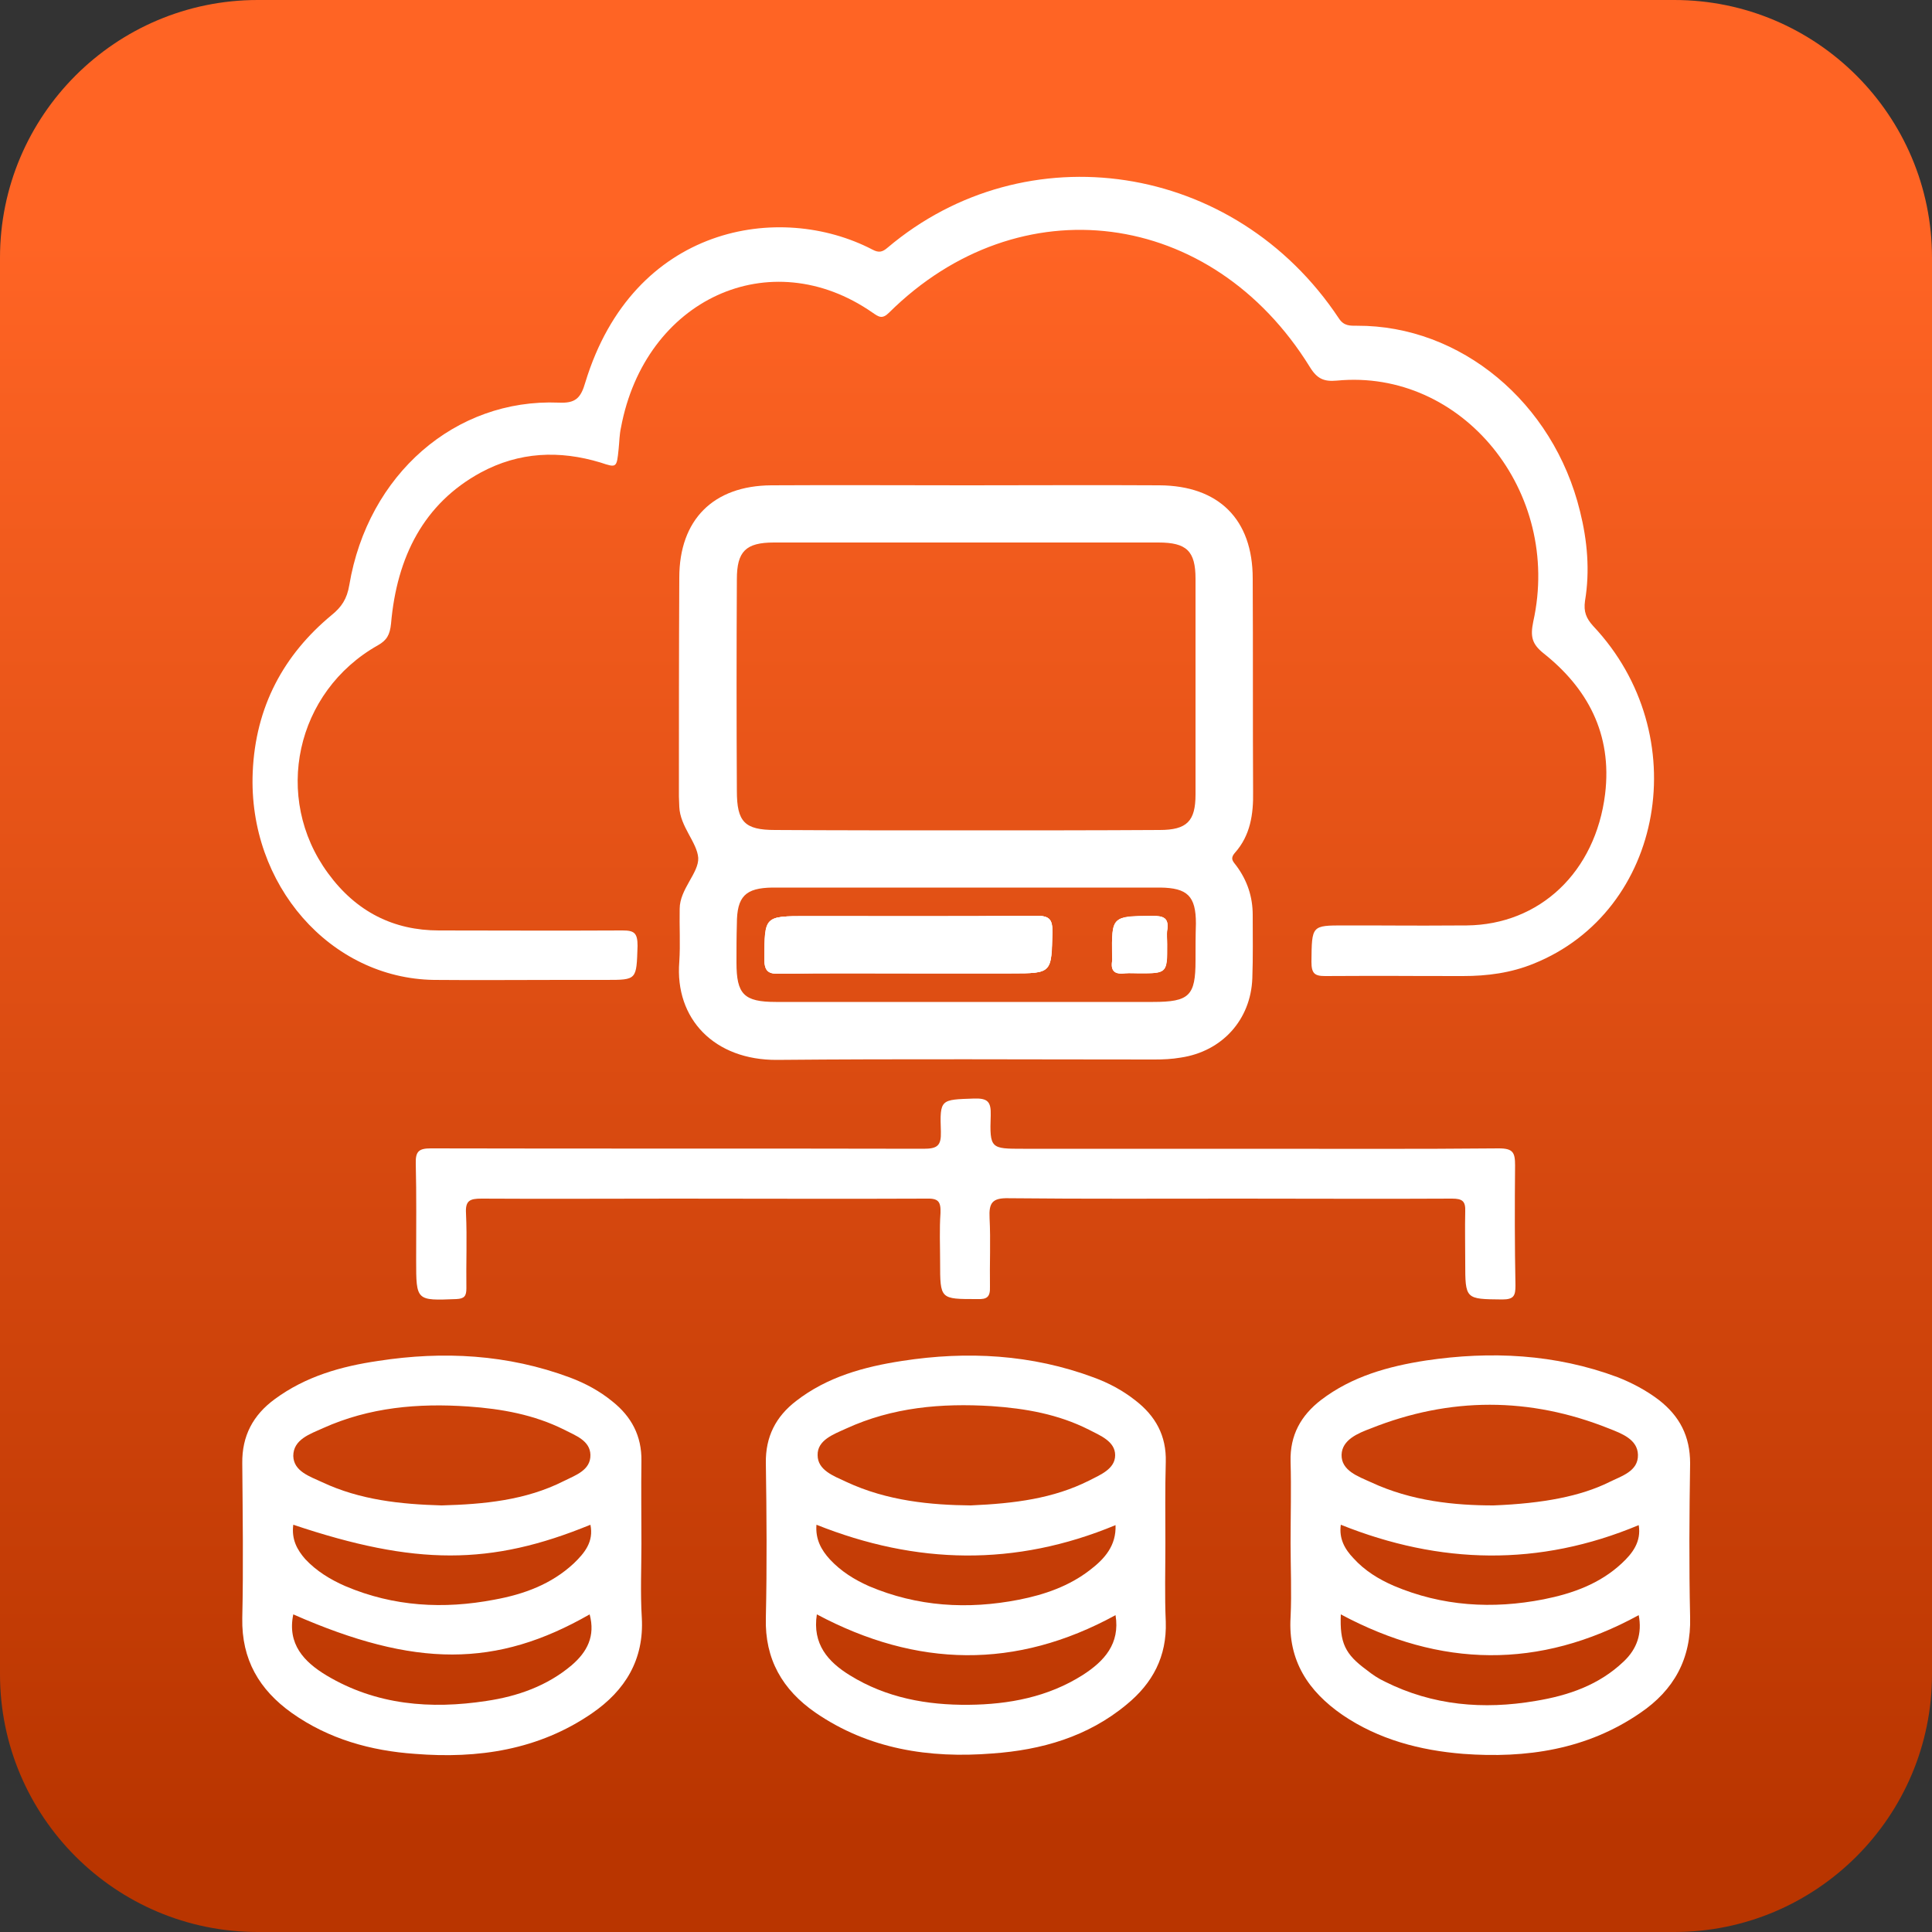
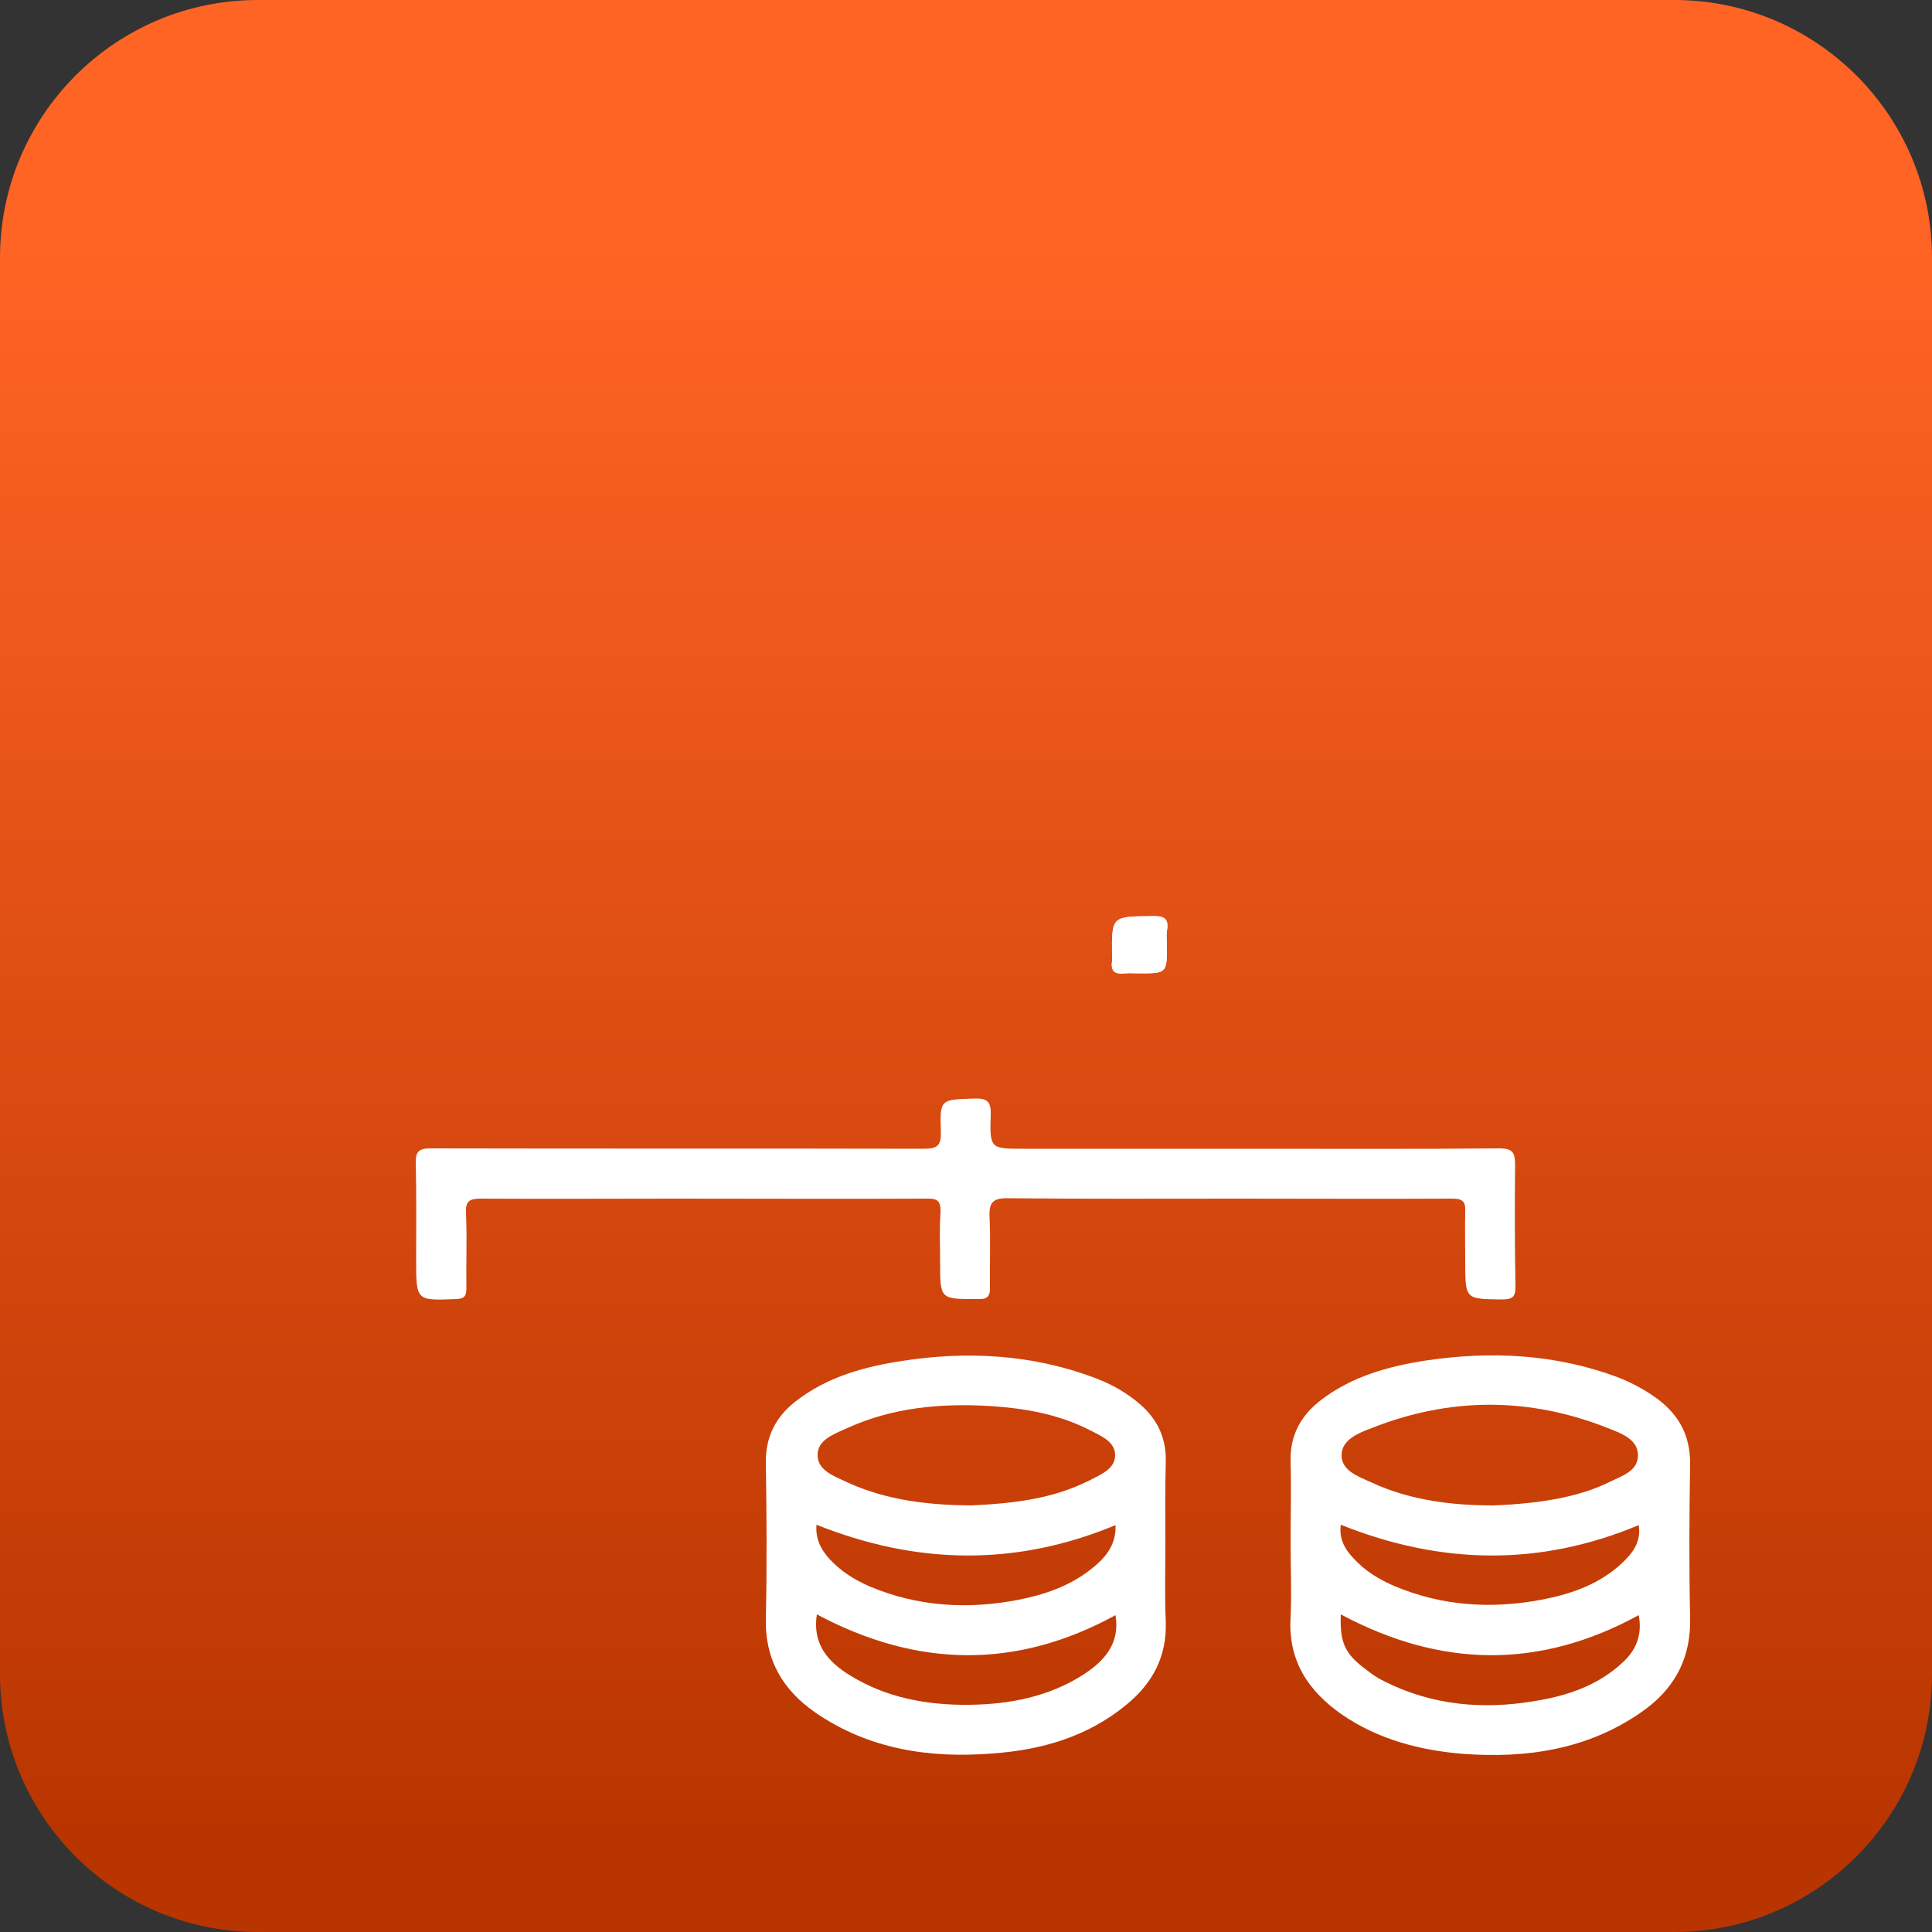
<svg xmlns="http://www.w3.org/2000/svg" version="1.1" x="0px" y="0px" viewBox="0 0 50 50" style="enable-background:new 0 0 50 50;" xml:space="preserve">
  <rect x="0" y="0" width="50" height="50" fill="#333333" stroke="none" />
  <style type="text/css">
	.st0{fill:#F5F5F5;}
	.st1{fill:#FAFAFA;}
	.st2{fill:#E0E0E0;}
	.st3{fill:url(#SVGID_1_);}
	.st4{fill:none;stroke:#999999;stroke-width:1.138;stroke-linecap:round;stroke-linejoin:round;}
	.st5{fill:none;stroke:#999999;stroke-width:1.138;stroke-linecap:round;stroke-linejoin:round;stroke-dasharray:6.497,6.497;}
	.st6{fill:none;stroke:#999999;stroke-width:1.138;stroke-linecap:round;stroke-linejoin:round;stroke-dasharray:7.143,7.143;}
	.st7{fill:none;stroke:#999999;stroke-width:1.138;stroke-linecap:round;stroke-linejoin:round;stroke-dasharray:3.906,3.906;}
	.st8{fill:none;stroke:#999999;stroke-width:1.138;stroke-linecap:round;stroke-linejoin:round;stroke-dasharray:6.379,6.379;}
	.st9{fill:none;stroke:#999999;stroke-width:1.138;stroke-linecap:round;stroke-linejoin:round;stroke-dasharray:6.605,6.605;}
	.st10{fill:none;stroke:#999999;stroke-width:1.138;stroke-linecap:round;stroke-linejoin:round;stroke-dasharray:5.344,5.344;}
	.st11{fill:none;stroke:#999999;stroke-width:1.138;stroke-linecap:round;stroke-linejoin:round;stroke-dasharray:6.457,6.457;}
	.st12{fill:none;stroke:#999999;stroke-width:1.138;stroke-linecap:round;stroke-linejoin:round;stroke-dasharray:5.48,5.48;}
	.st13{fill:none;stroke:#999999;stroke-width:1.138;stroke-linecap:round;stroke-linejoin:round;stroke-dasharray:7.662,7.662;}
	.st14{fill:#ECECEC;}
	.st15{opacity:0.23;fill:#ECECEC;}
	.st16{fill:#7E87AA;}
	.st17{fill:#BDC6ED;}
	.st18{fill:none;stroke:#999999;stroke-width:1.115;stroke-linecap:round;stroke-linejoin:round;stroke-miterlimit:10;}
	.st19{fill:#051A7D;}
	.st20{fill:#999999;}
	.st21{fill:none;stroke:#FFF7F2;stroke-width:1.917;stroke-linecap:round;stroke-linejoin:round;stroke-miterlimit:10;}
	.st22{fill:#FFFFFF;}
	.st23{fill:none;stroke:#2F130C;stroke-width:1.511;stroke-linecap:round;stroke-linejoin:round;stroke-miterlimit:10;}
	.st24{fill:none;stroke:#2F130C;stroke-width:0.9;stroke-linecap:round;stroke-linejoin:round;stroke-miterlimit:10;}
	.st25{fill:none;stroke:#2F130C;stroke-width:1.442;stroke-linecap:round;stroke-linejoin:round;stroke-miterlimit:10;}
	.st26{fill:#FF735E;}
	.st27{fill:#2F130C;}
	.st28{fill:none;stroke:#FFF7F2;stroke-width:1.83;stroke-linecap:round;stroke-linejoin:round;stroke-miterlimit:10;}
	.st29{fill:#FFBD46;}
	.st30{fill:none;stroke:#BDC6ED;stroke-width:1.138;stroke-miterlimit:10;}
	.st31{fill:none;stroke:#2F130C;stroke-width:1.673;stroke-linecap:round;stroke-linejoin:round;stroke-miterlimit:10;}
	.st32{fill:none;stroke:#999999;stroke-width:1.138;stroke-linecap:round;stroke-linejoin:round;stroke-dasharray:6.745,6.745;}
	.st33{fill:none;stroke:#999999;stroke-width:1.138;stroke-linecap:round;stroke-linejoin:round;stroke-dasharray:6.564,6.564;}
	.st34{fill:none;stroke:#999999;stroke-width:1.138;stroke-linecap:round;stroke-linejoin:round;stroke-dasharray:6.577,6.577;}
	.st35{fill:#375A64;}
	.st36{fill:#FF4F5B;}
	.st37{opacity:0.5;}
	.st38{opacity:0.5;fill:#FFFFFF;}
	.st39{fill:#1A2E35;}
	.st40{fill:#FFFFFF;stroke:#263238;stroke-width:1.138;stroke-miterlimit:10;}
	.st41{fill:none;stroke:#1A2E35;stroke-width:1.138;stroke-miterlimit:10;}
	.st42{fill:#FF6424;}
	.st43{opacity:0.2;}
	.st44{fill:none;stroke:#263238;stroke-width:1.138;stroke-linecap:round;stroke-linejoin:round;stroke-miterlimit:10;}
	.st45{fill:#263238;stroke:#263238;stroke-width:1.138;stroke-linecap:round;stroke-linejoin:round;stroke-miterlimit:10;}
	.st46{fill:none;stroke:#263238;stroke-width:1.053;stroke-linecap:round;stroke-linejoin:round;stroke-miterlimit:10;}
	.st47{fill:none;stroke:#BDC6ED;stroke-width:3.159;stroke-linejoin:round;}
	.st48{fill:none;stroke:#BDC6ED;stroke-width:3.159;stroke-linejoin:round;stroke-dasharray:5.894,5.894;}
	.st49{fill:none;stroke:#BDC6ED;stroke-width:3.159;stroke-linejoin:round;stroke-dasharray:7.072,7.072;}
	.st50{fill:none;stroke:#BDC6ED;stroke-width:3.159;stroke-linejoin:round;stroke-dasharray:7.44,7.44;}
	.st51{fill:#FFFFFF;stroke:#263238;stroke-width:1.053;stroke-miterlimit:10;}
	.st52{opacity:0.7;}
	.st53{opacity:0.3;clip-path:url(#XMLID_00000054257416893117970040000010731084208537935763_);}
	.st54{opacity:0.7;fill:#EA460C;}
	.st55{fill:#FF6424;stroke:#263238;stroke-width:1.053;stroke-linecap:round;stroke-linejoin:round;stroke-miterlimit:10;}
	.st56{fill:#FFFFFF;stroke:#263238;stroke-width:1.053;stroke-linecap:round;stroke-linejoin:round;stroke-miterlimit:10;}
	.st57{fill:#263238;}
	.st58{opacity:0.4;clip-path:url(#XMLID_00000049210248427918260380000010046486730126757771_);fill:#FFFFFF;}
	.st59{opacity:0.4;clip-path:url(#XMLID_00000061465153052568728560000014303756183431308428_);fill:#FFFFFF;}
	.st60{fill:#263238;stroke:#263238;stroke-width:1.053;stroke-linecap:round;stroke-linejoin:round;stroke-miterlimit:10;}
	.st61{opacity:0.4;clip-path:url(#XMLID_00000175305691882369082980000004568887320221172877_);fill:#FFFFFF;}
	.st62{fill:none;stroke:#FFFFFF;stroke-width:1.053;stroke-linecap:round;stroke-linejoin:round;stroke-miterlimit:10;}
	.st63{opacity:0.3;clip-path:url(#XMLID_00000018941490052575506540000005607495326776830599_);fill:#EA460C;fill-opacity:0.7;}
	.st64{fill:#999999;stroke:#263238;stroke-width:1.053;stroke-linecap:round;stroke-linejoin:round;stroke-miterlimit:10;}
	.st65{fill:#BFBFBF;stroke:#263238;stroke-width:1.053;stroke-linecap:round;stroke-linejoin:round;stroke-miterlimit:10;}
	.st66{fill:#757575;stroke:#263238;stroke-width:1.053;stroke-linecap:round;stroke-linejoin:round;stroke-miterlimit:10;}
	.st67{fill:#FF735D;}
	.st68{fill:none;stroke:#263238;stroke-width:1.053;stroke-linecap:round;stroke-linejoin:round;}
	.st69{clip-path:url(#XMLID_00000083775060131900259380000014113795746154087584_);}
	
		.st70{clip-path:url(#XMLID_00000070085111421609527780000005793691609951047318_);fill:#263238;stroke:#263238;stroke-width:1.053;stroke-linecap:round;stroke-linejoin:round;stroke-miterlimit:10;}
	.st71{fill:#FFFFFF;stroke:#263238;stroke-width:1.053;stroke-linecap:round;stroke-linejoin:round;}
	.st72{clip-path:url(#XMLID_00000040540147551908401520000000415538389277363134_);}
	.st73{fill:#92E3A9;}
	.st74{opacity:0.6;fill:#FFFFFF;}
	.st75{clip-path:url(#XMLID_00000040540147551908401520000000415538389277363134_);fill:#92E3A9;}
	.st76{clip-path:url(#XMLID_00000040540147551908401520000000415538389277363134_);fill:#DEE3F6;}
	.st77{clip-path:url(#XMLID_00000040540147551908401520000000415538389277363134_);fill:#A6C0FF;}
	.st78{fill:#2E5AE5;}
	.st79{fill:#FEFEFE;}
	.st80{fill:#1A1A1A;}
	.st81{fill:#FFFFFF;stroke:#E0E0E0;stroke-width:1.053;stroke-miterlimit:10;}
	.st82{fill:none;stroke:#999999;stroke-width:1.032;stroke-linecap:round;stroke-linejoin:round;stroke-miterlimit:10;}
	.st83{fill:none;stroke:#999999;stroke-width:1.053;stroke-miterlimit:10;}
	.st84{fill:url(#SVGID_00000117644588532298998050000016842842401177988243_);}
	.st85{fill:#DFF3FC;}
	.st86{fill:none;stroke:#263238;stroke-width:1.261;stroke-linecap:round;stroke-linejoin:round;stroke-miterlimit:10;}
	.st87{fill:none;stroke:#263238;stroke-width:0.992;stroke-linecap:round;stroke-linejoin:round;stroke-miterlimit:10;}
	.st88{fill:none;stroke:#E0E0E0;stroke-width:0.528;stroke-miterlimit:10;}
	.st89{fill:#BFBFBF;}
	.st90{fill:none;stroke:#263238;stroke-linecap:round;stroke-miterlimit:10;}
	.st91{fill:#E06A58;}
	.st92{fill:#EA460C;stroke:#263238;stroke-width:1.053;stroke-linecap:round;stroke-linejoin:round;stroke-miterlimit:10;}
	.st93{fill:#0A2240;}
	.st94{fill:#F9A07B;}
	.st95{fill:#FF9045;}
	.st96{fill:#325F73;}
	.st97{fill:#0B2D50;}
	.st98{fill:#3C738C;}
	.st99{fill:#225570;}
	.st100{fill:none;stroke:#0B2D50;stroke-width:2;stroke-linecap:round;stroke-miterlimit:10;}
	.st101{fill:none;stroke:#CC454E;stroke-width:2;stroke-linecap:round;stroke-miterlimit:10;}
	.st102{fill:#262D40;}
	.st103{fill:#CC454E;}
	.st104{fill:#E8729B;}
	.st105{fill:#EA460C;}
	.st106{fill:none;stroke:#EA460C;stroke-width:2;stroke-linecap:round;stroke-miterlimit:10;}
	.st107{fill:none;stroke:#CC454E;stroke-linecap:round;stroke-miterlimit:10;}
	.st108{fill:#DEE3F6;}
	.st109{fill:#CE0A0A;}
	.st110{fill:none;stroke:#000000;stroke-width:30;stroke-linecap:round;stroke-miterlimit:10;}
	.st111{fill:none;stroke:#000000;stroke-width:30;stroke-linecap:round;stroke-linejoin:round;stroke-miterlimit:10;}
	.st112{fill:none;stroke:#CE0A0A;stroke-width:2;stroke-linecap:round;stroke-miterlimit:10;}
	.st113{fill:none;stroke:#CE0A0A;stroke-width:2;stroke-linecap:round;stroke-linejoin:round;stroke-miterlimit:10;}
	.st114{opacity:0.3;}
	.st115{fill:#FFC19D;}
	.st116{fill:#FF9C6A;}
	.st117{opacity:0.6;}
	.st118{fill:none;stroke:#263238;stroke-width:0.967;stroke-linecap:round;stroke-linejoin:round;stroke-miterlimit:10;}
	.st119{fill:#9FA7C1;}
	.st120{fill:#B53A0F;}
	.st121{fill:#7F99BD;}
	.st122{fill:#FF9D8A;}
	.st123{fill:#04377D;}
	.st124{fill:#D9E1EB;}
	.st125{fill:#2A5590;}
	.st126{fill:#F5F7FA;}
	.st127{fill:#B4C3D8;}
	.st128{fill:#467A8C;}
	.st129{fill:#FFFFFF;stroke:#5C7DAA;stroke-width:0.918;stroke-miterlimit:10;}
	.st130{fill:#5C7DAA;}
	.st131{fill:#FF5E3F;}
	.st132{fill:none;stroke:#263238;stroke-width:0.727;stroke-linecap:round;stroke-linejoin:round;stroke-miterlimit:10;}
	.st133{fill:none;stroke:#263238;stroke-width:1.045;stroke-linecap:round;stroke-linejoin:round;stroke-miterlimit:10;}
	.st134{fill:#353F70;}
	.st135{fill:#1536AF;}
	.st136{opacity:0.4;}
	.st137{fill:none;stroke:#263238;stroke-width:1.099;stroke-linecap:round;stroke-linejoin:round;stroke-miterlimit:10;}
	.st138{fill:#F0F0F0;}
	.st139{opacity:0.8;fill:#FFFFFF;}
	.st140{opacity:0.1;}
	.st141{fill:#FD897B;}
	.st142{fill:#F4897C;}
	.st143{fill:none;stroke:#1A2E35;stroke-width:0.58;stroke-linecap:round;stroke-linejoin:round;stroke-miterlimit:10;}
	.st144{fill:#007CFF;}
	.st145{opacity:0.7;fill:#FFFFFF;}
	.st146{fill:#FD5652;}
	.st147{opacity:0.2;enable-background:new    ;}
	.st148{opacity:0.7;fill:#BDC6ED;}
	.st149{opacity:0.4;fill:#FFFFFF;}
	.st150{fill:#FFD6BE;}
	.st151{fill:#FFB394;}
	.st152{fill:#BDC6ED;stroke:#263238;stroke-width:1.107;stroke-linecap:round;stroke-linejoin:round;stroke-miterlimit:10;}
	.st153{fill:none;stroke:#263238;stroke-width:0.765;stroke-linecap:round;stroke-linejoin:round;stroke-miterlimit:10;}
	.st154{fill:none;stroke:#263238;stroke-width:0.55;stroke-linecap:round;stroke-linejoin:round;stroke-miterlimit:10;}
	.st155{fill:none;stroke:#263238;stroke-width:0.93;stroke-linecap:round;stroke-linejoin:round;stroke-miterlimit:10;}
	.st156{fill:#B93500;}
</style>
  <g id="Layer_2">
</g>
  <g id="Layer_1">
    <linearGradient id="SVGID_1_" gradientUnits="userSpaceOnUse" x1="25" y1="6.21" x2="25" y2="47.495">
      <stop offset="2.770450e-07" style="stop-color:#FF6424" />
      <stop offset="1" style="stop-color:#B93500" />
    </linearGradient>
    <path class="st3" d="M43.33,50H6.67C2.99,50,0,47.01,0,43.33V6.67C0,2.99,2.99,0,6.67,0h36.66C47.01,0,50,2.99,50,6.67v36.66   C50,47.01,47.01,50,43.33,50z" />
    <g>
-       <path class="st22" d="M39.69,24.94c-0.59,0.24-1.2,0.32-1.83,0.32c-2,0-1.57-0.01-3.57,0c-0.27,0-0.35-0.07-0.35-0.37    c0.01-0.94,0-0.94,0.85-0.94c1.86,0,1.3,0.01,3.17,0c1.89-0.02,3.33-1.38,3.58-3.4c0.19-1.57-0.47-2.75-1.59-3.64    c-0.3-0.24-0.35-0.43-0.27-0.82c0.75-3.37-1.84-6.55-5.08-6.24c-0.33,0.03-0.51-0.04-0.7-0.35c-2.54-4.11-7.52-4.75-10.89-1.41    c-0.18,0.18-0.27,0.11-0.43,0c-2.65-1.84-5.89-0.35-6.51,2.98c-0.04,0.18-0.04,0.36-0.06,0.55c-0.05,0.49-0.05,0.49-0.47,0.35    c-1.06-0.32-2.1-0.28-3.1,0.26c-1.47,0.8-2.17,2.18-2.32,3.91c-0.03,0.29-0.11,0.43-0.34,0.56c-2.13,1.2-2.73,3.94-1.29,5.9    c0.73,1,1.7,1.48,2.87,1.48c2.23,0,2.52,0.01,4.75,0c0.3,0,0.39,0.06,0.39,0.4c-0.03,0.88-0.01,0.88-0.82,0.88h-1.16    c-1.1,0-2.19,0.01-3.29,0c-2.68-0.04-4.81-2.46-4.69-5.37c0.07-1.71,0.81-3.05,2.04-4.07c0.26-0.21,0.4-0.42,0.46-0.78    c0.48-2.86,2.74-4.83,5.42-4.72c0.43,0.02,0.57-0.11,0.69-0.53c1.24-4.06,5.03-4.68,7.43-3.43c0.17,0.09,0.26,0.06,0.39-0.05    c3.57-3.02,8.98-2.24,11.68,1.83c0.13,0.2,0.29,0.19,0.47,0.19c2.68-0.01,5.08,1.98,5.77,4.8c0.19,0.76,0.26,1.54,0.13,2.32    c-0.04,0.28,0.03,0.45,0.21,0.65C43.88,19.01,43.07,23.58,39.69,24.94z" />
-       <path class="st22" d="M26.82,23.7c-1.98,0.02-3.95,0.01-5.93,0.01c-1.11,0-1.09,0-1.1,1.1c-0.01,0.35,0.12,0.39,0.42,0.39    c1.11-0.02,2.22-0.01,3.33-0.01h2.64c1.05,0,1.03-0.01,1.06-1.06C27.24,23.8,27.17,23.7,26.82,23.7z M29.81,23.7    c-1.02,0.01-1.02,0-1.02,1.03c0,0.04,0.01,0.1,0,0.14c-0.04,0.27,0.09,0.34,0.34,0.31c0.12-0.01,0.24,0,0.36,0    c0.72,0,0.72,0,0.72-0.74c0-0.12-0.02-0.25,0-0.36C30.26,23.75,30.11,23.7,29.81,23.7z M29.81,23.7c-1.02,0.01-1.02,0-1.02,1.03    c0,0.04,0.01,0.1,0,0.14c-0.04,0.27,0.09,0.34,0.34,0.31c0.12-0.01,0.24,0,0.36,0c0.72,0,0.72,0,0.72-0.74    c0-0.12-0.02-0.25,0-0.36C30.26,23.75,30.11,23.7,29.81,23.7z M26.82,23.7c-1.98,0.02-3.95,0.01-5.93,0.01c-1.11,0-1.09,0-1.1,1.1    c-0.01,0.35,0.12,0.39,0.42,0.39c1.11-0.02,2.22-0.01,3.33-0.01h2.64c1.05,0,1.03-0.01,1.06-1.06    C27.24,23.8,27.17,23.7,26.82,23.7z M26.82,23.7c-1.98,0.02-3.95,0.01-5.93,0.01c-1.11,0-1.09,0-1.1,1.1    c-0.01,0.35,0.12,0.39,0.42,0.39c1.11-0.02,2.22-0.01,3.33-0.01h2.64c1.05,0,1.03-0.01,1.06-1.06    C27.24,23.8,27.17,23.7,26.82,23.7z M29.81,23.7c-1.02,0.01-1.02,0-1.02,1.03c0,0.04,0.01,0.1,0,0.14    c-0.04,0.27,0.09,0.34,0.34,0.31c0.12-0.01,0.24,0,0.36,0c0.72,0,0.72,0,0.72-0.74c0-0.12-0.02-0.25,0-0.36    C30.26,23.75,30.11,23.7,29.81,23.7z M29.81,23.7c-1.02,0.01-1.02,0-1.02,1.03c0,0.04,0.01,0.1,0,0.14    c-0.04,0.27,0.09,0.34,0.34,0.31c0.12-0.01,0.24,0,0.36,0c0.72,0,0.72,0,0.72-0.74c0-0.12-0.02-0.25,0-0.36    C30.26,23.75,30.11,23.7,29.81,23.7z M26.82,23.7c-1.98,0.02-3.95,0.01-5.93,0.01c-1.11,0-1.09,0-1.1,1.1    c-0.01,0.35,0.12,0.39,0.42,0.39c1.11-0.02,2.22-0.01,3.33-0.01h2.64c1.05,0,1.03-0.01,1.06-1.06    C27.24,23.8,27.17,23.7,26.82,23.7z M26.82,23.7c-1.98,0.02-3.95,0.01-5.93,0.01c-1.11,0-1.09,0-1.1,1.1    c-0.01,0.35,0.12,0.39,0.42,0.39c1.11-0.02,2.22-0.01,3.33-0.01h2.64c1.05,0,1.03-0.01,1.06-1.06    C27.24,23.8,27.17,23.7,26.82,23.7z M29.81,23.7c-1.02,0.01-1.02,0-1.02,1.03c0,0.04,0.01,0.1,0,0.14    c-0.04,0.27,0.09,0.34,0.34,0.31c0.12-0.01,0.24,0,0.36,0c0.72,0,0.72,0,0.72-0.74c0-0.12-0.02-0.25,0-0.36    C30.26,23.75,30.11,23.7,29.81,23.7z M29.81,23.7c-1.02,0.01-1.02,0-1.02,1.03c0,0.04,0.01,0.1,0,0.14    c-0.04,0.27,0.09,0.34,0.34,0.31c0.12-0.01,0.24,0,0.36,0c0.72,0,0.72,0,0.72-0.74c0-0.12-0.02-0.25,0-0.36    C30.26,23.75,30.11,23.7,29.81,23.7z M26.82,23.7c-1.98,0.02-3.95,0.01-5.93,0.01c-1.11,0-1.09,0-1.1,1.1    c-0.01,0.35,0.12,0.39,0.42,0.39c1.11-0.02,2.22-0.01,3.33-0.01h2.64c1.05,0,1.03-0.01,1.06-1.06    C27.24,23.8,27.17,23.7,26.82,23.7z M26.82,23.7c-1.98,0.02-3.95,0.01-5.93,0.01c-1.11,0-1.09,0-1.1,1.1    c-0.01,0.35,0.12,0.39,0.42,0.39c1.11-0.02,2.22-0.01,3.33-0.01h2.64c1.05,0,1.03-0.01,1.06-1.06    C27.24,23.8,27.17,23.7,26.82,23.7z M29.81,23.7c-1.02,0.01-1.02,0-1.02,1.03c0,0.04,0.01,0.1,0,0.14    c-0.04,0.27,0.09,0.34,0.34,0.31c0.12-0.01,0.24,0,0.36,0c0.72,0,0.72,0,0.72-0.74c0-0.12-0.02-0.25,0-0.36    C30.26,23.75,30.11,23.7,29.81,23.7z M29.81,23.7c-1.02,0.01-1.02,0-1.02,1.03c0,0.04,0.01,0.1,0,0.14    c-0.04,0.27,0.09,0.34,0.34,0.31c0.12-0.01,0.24,0,0.36,0c0.72,0,0.72,0,0.72-0.74c0-0.12-0.02-0.25,0-0.36    C30.26,23.75,30.11,23.7,29.81,23.7z M26.82,23.7c-1.98,0.02-3.95,0.01-5.93,0.01c-1.11,0-1.09,0-1.1,1.1    c-0.01,0.35,0.12,0.39,0.42,0.39c1.11-0.02,2.22-0.01,3.33-0.01h2.64c1.05,0,1.03-0.01,1.06-1.06    C27.24,23.8,27.17,23.7,26.82,23.7z M32,22.41c-0.08-0.11-0.18-0.18-0.04-0.34c0.4-0.45,0.48-1,0.47-1.58    c-0.01-1.84,0-3.68-0.01-5.52c0-1.53-0.88-2.4-2.41-2.41c-1.65-0.01-3.32,0-4.98,0c-1.69,0-3.38-0.01-5.07,0    c-1.5,0.01-2.38,0.89-2.38,2.39c-0.01,1.89-0.01,3.78-0.01,5.66c0,0.1,0.01,0.18,0.01,0.27c0.02,0.51,0.46,0.92,0.49,1.32    c0.02,0.39-0.48,0.81-0.48,1.32c-0.01,0.45,0.02,0.91-0.01,1.37c-0.12,1.48,0.91,2.55,2.53,2.54c3.25-0.03,6.51-0.01,9.77-0.01    c0.22,0,0.45-0.01,0.68-0.05c1.07-0.16,1.81-0.98,1.85-2.05c0.02-0.55,0.01-1.1,0.01-1.64C32.42,23.21,32.28,22.79,32,22.41z     M30.94,24.86c0,0.91-0.16,1.07-1.1,1.07h-9.76c-0.83,0-1.02-0.2-1.02-1.02c0-0.34,0-0.67,0.01-1c0-0.71,0.22-0.93,0.92-0.94    h10.04c0.7,0.01,0.92,0.22,0.92,0.93C30.94,24.22,30.94,24.53,30.94,24.86z M30.94,20.56c0,0.69-0.22,0.92-0.93,0.92    c-1.67,0.01-3.35,0.01-5.02,0.01c-1.64,0-3.29,0-4.93-0.01c-0.79,0-0.99-0.21-0.99-1.01c-0.01-1.83-0.01-3.65,0-5.48    c0-0.72,0.23-0.95,0.96-0.95h9.95c0.73,0,0.96,0.22,0.96,0.94C30.94,16.85,30.94,18.7,30.94,20.56z M29.81,23.7    c-1.02,0.01-1.02,0-1.02,1.03c0,0.04,0.01,0.1,0,0.14c-0.04,0.27,0.09,0.34,0.34,0.31c0.12-0.01,0.24,0,0.36,0    c0.72,0,0.72,0,0.72-0.74c0-0.12-0.02-0.25,0-0.36C30.26,23.75,30.11,23.7,29.81,23.7z M26.82,23.7    c-1.98,0.02-3.95,0.01-5.93,0.01c-1.11,0-1.09,0-1.1,1.1c-0.01,0.35,0.12,0.39,0.42,0.39c1.11-0.02,2.22-0.01,3.33-0.01h2.64    c1.05,0,1.03-0.01,1.06-1.06C27.24,23.8,27.17,23.7,26.82,23.7z M26.82,23.7c-1.98,0.02-3.95,0.01-5.93,0.01    c-1.11,0-1.09,0-1.1,1.1c-0.01,0.35,0.12,0.39,0.42,0.39c1.11-0.02,2.22-0.01,3.33-0.01h2.64c1.05,0,1.03-0.01,1.06-1.06    C27.24,23.8,27.17,23.7,26.82,23.7z M29.81,23.7c-1.02,0.01-1.02,0-1.02,1.03c0,0.04,0.01,0.1,0,0.14    c-0.04,0.27,0.09,0.34,0.34,0.31c0.12-0.01,0.24,0,0.36,0c0.72,0,0.72,0,0.72-0.74c0-0.12-0.02-0.25,0-0.36    C30.26,23.75,30.11,23.7,29.81,23.7z M29.81,23.7c-1.02,0.01-1.02,0-1.02,1.03c0,0.04,0.01,0.1,0,0.14    c-0.04,0.27,0.09,0.34,0.34,0.31c0.12-0.01,0.24,0,0.36,0c0.72,0,0.72,0,0.72-0.74c0-0.12-0.02-0.25,0-0.36    C30.26,23.75,30.11,23.7,29.81,23.7z M26.82,23.7c-1.98,0.02-3.95,0.01-5.93,0.01c-1.11,0-1.09,0-1.1,1.1    c-0.01,0.35,0.12,0.39,0.42,0.39c1.11-0.02,2.22-0.01,3.33-0.01h2.64c1.05,0,1.03-0.01,1.06-1.06    C27.24,23.8,27.17,23.7,26.82,23.7z M26.82,23.7c-1.98,0.02-3.95,0.01-5.93,0.01c-1.11,0-1.09,0-1.1,1.1    c-0.01,0.35,0.12,0.39,0.42,0.39c1.11-0.02,2.22-0.01,3.33-0.01h2.64c1.05,0,1.03-0.01,1.06-1.06    C27.24,23.8,27.17,23.7,26.82,23.7z M29.81,23.7c-1.02,0.01-1.02,0-1.02,1.03c0,0.04,0.01,0.1,0,0.14    c-0.04,0.27,0.09,0.34,0.34,0.31c0.12-0.01,0.24,0,0.36,0c0.72,0,0.72,0,0.72-0.74c0-0.12-0.02-0.25,0-0.36    C30.26,23.75,30.11,23.7,29.81,23.7z M29.81,23.7c-1.02,0.01-1.02,0-1.02,1.03c0,0.04,0.01,0.1,0,0.14    c-0.04,0.27,0.09,0.34,0.34,0.31c0.12-0.01,0.24,0,0.36,0c0.72,0,0.72,0,0.72-0.74c0-0.12-0.02-0.25,0-0.36    C30.26,23.75,30.11,23.7,29.81,23.7z M26.82,23.7c-1.98,0.02-3.95,0.01-5.93,0.01c-1.11,0-1.09,0-1.1,1.1    c-0.01,0.35,0.12,0.39,0.42,0.39c1.11-0.02,2.22-0.01,3.33-0.01h2.64c1.05,0,1.03-0.01,1.06-1.06    C27.24,23.8,27.17,23.7,26.82,23.7z M26.82,23.7c-1.98,0.02-3.95,0.01-5.93,0.01c-1.11,0-1.09,0-1.1,1.1    c-0.01,0.35,0.12,0.39,0.42,0.39c1.11-0.02,2.22-0.01,3.33-0.01h2.64c1.05,0,1.03-0.01,1.06-1.06    C27.24,23.8,27.17,23.7,26.82,23.7z M29.81,23.7c-1.02,0.01-1.02,0-1.02,1.03c0,0.04,0.01,0.1,0,0.14    c-0.04,0.27,0.09,0.34,0.34,0.31c0.12-0.01,0.24,0,0.36,0c0.72,0,0.72,0,0.72-0.74c0-0.12-0.02-0.25,0-0.36    C30.26,23.75,30.11,23.7,29.81,23.7z M29.81,23.7c-1.02,0.01-1.02,0-1.02,1.03c0,0.04,0.01,0.1,0,0.14    c-0.04,0.27,0.09,0.34,0.34,0.31c0.12-0.01,0.24,0,0.36,0c0.72,0,0.72,0,0.72-0.74c0-0.12-0.02-0.25,0-0.36    C30.26,23.75,30.11,23.7,29.81,23.7z M26.82,23.7c-1.98,0.02-3.95,0.01-5.93,0.01c-1.11,0-1.09,0-1.1,1.1    c-0.01,0.35,0.12,0.39,0.42,0.39c1.11-0.02,2.22-0.01,3.33-0.01h2.64c1.05,0,1.03-0.01,1.06-1.06    C27.24,23.8,27.17,23.7,26.82,23.7z M26.82,23.7c-1.98,0.02-3.95,0.01-5.93,0.01c-1.11,0-1.09,0-1.1,1.1    c-0.01,0.35,0.12,0.39,0.42,0.39c1.11-0.02,2.22-0.01,3.33-0.01h2.64c1.05,0,1.03-0.01,1.06-1.06    C27.24,23.8,27.17,23.7,26.82,23.7z M29.81,23.7c-1.02,0.01-1.02,0-1.02,1.03c0,0.04,0.01,0.1,0,0.14    c-0.04,0.27,0.09,0.34,0.34,0.31c0.12-0.01,0.24,0,0.36,0c0.72,0,0.72,0,0.72-0.74c0-0.12-0.02-0.25,0-0.36    C30.26,23.75,30.11,23.7,29.81,23.7z M29.81,23.7c-1.02,0.01-1.02,0-1.02,1.03c0,0.04,0.01,0.1,0,0.14    c-0.04,0.27,0.09,0.34,0.34,0.31c0.12-0.01,0.24,0,0.36,0c0.72,0,0.72,0,0.72-0.74c0-0.12-0.02-0.25,0-0.36    C30.26,23.75,30.11,23.7,29.81,23.7z M26.82,23.7c-1.98,0.02-3.95,0.01-5.93,0.01c-1.11,0-1.09,0-1.1,1.1    c-0.01,0.35,0.12,0.39,0.42,0.39c1.11-0.02,2.22-0.01,3.33-0.01h2.64c1.05,0,1.03-0.01,1.06-1.06    C27.24,23.8,27.17,23.7,26.82,23.7z" />
      <path class="st22" d="M43.74,37.87c0-0.7-0.27-1.22-0.81-1.64c-0.33-0.25-0.69-0.44-1.07-0.59c-1.61-0.6-3.28-0.68-4.96-0.43    c-0.97,0.15-1.91,0.41-2.71,1.02c-0.52,0.4-0.81,0.91-0.79,1.6c0.02,0.7,0,1.4,0,2.11c0,0.63,0.03,1.27,0,1.91    c-0.07,1.13,0.46,1.92,1.34,2.53c0.94,0.64,2.01,0.92,3.13,1.01c1.63,0.12,3.2-0.11,4.58-1.06c0.87-0.59,1.32-1.4,1.29-2.48    C43.71,40.52,43.72,39.19,43.74,37.87z M35.47,36.97c2.05-0.82,4.12-0.82,6.17,0c0.33,0.13,0.74,0.28,0.75,0.68    c0.01,0.43-0.43,0.55-0.75,0.71c-0.73,0.36-1.7,0.55-2.99,0.6c-1,0-2.12-0.11-3.17-0.6c-0.33-0.15-0.77-0.3-0.76-0.71    C34.73,37.26,35.15,37.09,35.47,36.97z M34.7,39.46c2.57,1.03,5.13,1.09,7.71,0.01c0.07,0.43-0.16,0.73-0.44,0.99    c-0.57,0.53-1.27,0.78-2.02,0.93c-1.33,0.26-2.63,0.18-3.88-0.35c-0.39-0.17-0.75-0.39-1.04-0.71    C34.8,40.09,34.65,39.82,34.7,39.46z M42.02,43c-0.64,0.61-1.43,0.88-2.28,1.02c-1.35,0.23-2.66,0.12-3.9-0.5    c-0.17-0.08-0.32-0.18-0.47-0.3c-0.56-0.41-0.7-0.7-0.67-1.44c2.58,1.38,5.13,1.43,7.71,0.02C42.5,42.27,42.37,42.67,42.02,43z" />
      <path class="st22" d="M30.16,39.95c0-0.7-0.01-1.41,0.01-2.11c0.02-0.69-0.27-1.2-0.79-1.6c-0.33-0.26-0.69-0.45-1.07-0.59    c-1.61-0.6-3.28-0.69-4.96-0.43c-0.98,0.15-1.94,0.41-2.75,1.04c-0.52,0.4-0.79,0.92-0.78,1.6c0.02,1.34,0.03,2.67,0,4.01    c-0.03,1.07,0.43,1.86,1.28,2.45c1.38,0.95,2.95,1.19,4.58,1.06c1.27-0.09,2.47-0.43,3.48-1.27c0.67-0.55,1.04-1.24,1.01-2.14    C30.14,41.3,30.16,40.62,30.16,39.95z M21.9,36.97c1.2-0.55,2.46-0.66,3.76-0.58c0.88,0.06,1.73,0.21,2.52,0.61    c0.29,0.15,0.68,0.3,0.68,0.66c0,0.36-0.39,0.51-0.68,0.66c-0.92,0.46-1.91,0.59-3.06,0.64c-1.01-0.01-2.15-0.11-3.22-0.61    c-0.32-0.15-0.74-0.3-0.74-0.69C21.15,37.27,21.57,37.12,21.9,36.97z M28.87,39.47c0.02,0.53-0.28,0.87-0.66,1.16    c-0.54,0.42-1.18,0.64-1.84,0.77c-1.33,0.26-2.63,0.18-3.88-0.35c-0.38-0.17-0.72-0.38-1.01-0.69c-0.23-0.25-0.38-0.53-0.35-0.9    C23.71,40.49,26.27,40.55,28.87,39.47z M28.02,43.35c-0.9,0.57-1.91,0.76-2.95,0.77c-1.08,0.01-2.13-0.18-3.07-0.76    c-0.57-0.35-0.98-0.81-0.86-1.58c2.59,1.38,5.15,1.43,7.73,0.02C28.99,42.54,28.58,42.99,28.02,43.35z" />
-       <path class="st22" d="M16.6,39.95c0-0.71-0.01-1.43,0-2.14c0.01-0.65-0.26-1.15-0.75-1.54c-0.33-0.27-0.7-0.47-1.1-0.62    c-1.61-0.6-3.28-0.69-4.96-0.43c-0.96,0.14-1.88,0.4-2.68,0.99c-0.56,0.41-0.85,0.95-0.84,1.66c0.01,1.34,0.03,2.67,0,4.01    c-0.02,1.07,0.44,1.85,1.28,2.45c0.96,0.68,2.05,0.98,3.19,1.06c1.63,0.13,3.2-0.1,4.58-1.05c0.86-0.59,1.35-1.39,1.29-2.47    C16.57,41.22,16.6,40.58,16.6,39.95z M8.36,36.96c1.2-0.54,2.46-0.65,3.76-0.56c0.86,0.06,1.7,0.21,2.48,0.6    c0.29,0.15,0.67,0.28,0.68,0.65c0.01,0.4-0.39,0.53-0.69,0.68c-0.99,0.5-2.07,0.6-3.16,0.63c-1.06-0.03-2.11-0.14-3.09-0.6    c-0.32-0.15-0.74-0.28-0.75-0.68C7.59,37.25,8.03,37.11,8.36,36.96z M7.59,39.46c3.16,1.06,5.11,1.06,7.69,0    c0.09,0.44-0.15,0.73-0.43,1c-0.58,0.54-1.29,0.8-2.06,0.94c-1.31,0.25-2.6,0.18-3.85-0.35c-0.39-0.17-0.75-0.39-1.04-0.7    C7.69,40.11,7.54,39.84,7.59,39.46z M14.79,43.1c-0.63,0.53-1.39,0.8-2.2,0.92c-1.44,0.22-2.85,0.11-4.14-0.66    c-0.58-0.35-1.02-0.81-0.86-1.58c3.16,1.39,5.26,1.38,7.67,0C15.41,42.34,15.2,42.75,14.79,43.1z" />
      <path class="st22" d="M39.22,33.27c0,0.26-0.04,0.36-0.34,0.36c-0.96-0.01-0.96,0-0.96-0.97c0-0.44-0.01-0.88,0-1.31    c0.01-0.26-0.07-0.33-0.34-0.33c-1.84,0.01-3.68,0-5.52,0c-1.99,0-3.97,0.01-5.96-0.01c-0.42-0.01-0.51,0.12-0.49,0.51    c0.03,0.59,0,1.19,0.01,1.78c0.01,0.27-0.08,0.33-0.33,0.32c-0.96,0-0.96,0.01-0.96-0.96c0-0.42-0.02-0.85,0.01-1.27    c0.01-0.3-0.06-0.38-0.37-0.37c-2.15,0.01-4.31,0-6.47,0c-1.68,0-3.36,0.01-5.04,0c-0.3,0-0.42,0.05-0.4,0.38    c0.03,0.65,0,1.3,0.01,1.94c0,0.2-0.05,0.27-0.26,0.28c-1.04,0.04-1.04,0.05-1.04-1.01c0-0.83,0.01-1.67-0.01-2.5    c-0.01-0.32,0.09-0.39,0.39-0.39c4.25,0.01,8.5,0,12.75,0.01c0.36,0,0.46-0.08,0.45-0.44c-0.03-0.85-0.01-0.83,0.86-0.86    c0.35-0.01,0.44,0.08,0.43,0.43c-0.03,0.87,0,0.87,0.84,0.87h5.96c2.12,0,4.23,0.01,6.35-0.01c0.37,0,0.42,0.11,0.42,0.44    C39.2,31.2,39.2,32.24,39.22,33.27z" />
-       <path class="st22" d="M27.23,24.13c-0.02,1.06-0.01,1.06-1.06,1.06h-2.64c-1.11,0-2.22-0.01-3.33,0.01    c-0.3,0.01-0.42-0.04-0.42-0.39c0.01-1.1-0.01-1.1,1.1-1.1c1.98,0,3.95,0.01,5.93-0.01C27.17,23.7,27.24,23.8,27.23,24.13z" />
      <path class="st22" d="M30.2,24.09c-0.02,0.12,0,0.24,0,0.36c0,0.74,0,0.74-0.72,0.74c-0.12,0-0.24-0.01-0.36,0    c-0.25,0.03-0.38-0.04-0.34-0.31c0.01-0.04,0-0.1,0-0.14c-0.01-1.03-0.01-1.02,1.02-1.03C30.11,23.7,30.26,23.75,30.2,24.09z" />
-       <path class="st22" d="M27.23,24.13c-0.02,1.06-0.01,1.06-1.06,1.06h-2.64c-1.11,0-2.22-0.01-3.33,0.01    c-0.3,0.01-0.42-0.04-0.42-0.39c0.01-1.1-0.01-1.1,1.1-1.1c1.98,0,3.95,0.01,5.93-0.01C27.17,23.7,27.24,23.8,27.23,24.13z" />
      <path class="st22" d="M30.2,24.09c-0.02,0.12,0,0.24,0,0.36c0,0.74,0,0.74-0.72,0.74c-0.12,0-0.24-0.01-0.36,0    c-0.25,0.03-0.38-0.04-0.34-0.31c0.01-0.04,0-0.1,0-0.14c-0.01-1.03-0.01-1.02,1.02-1.03C30.11,23.7,30.26,23.75,30.2,24.09z" />
    </g>
  </g>
</svg>